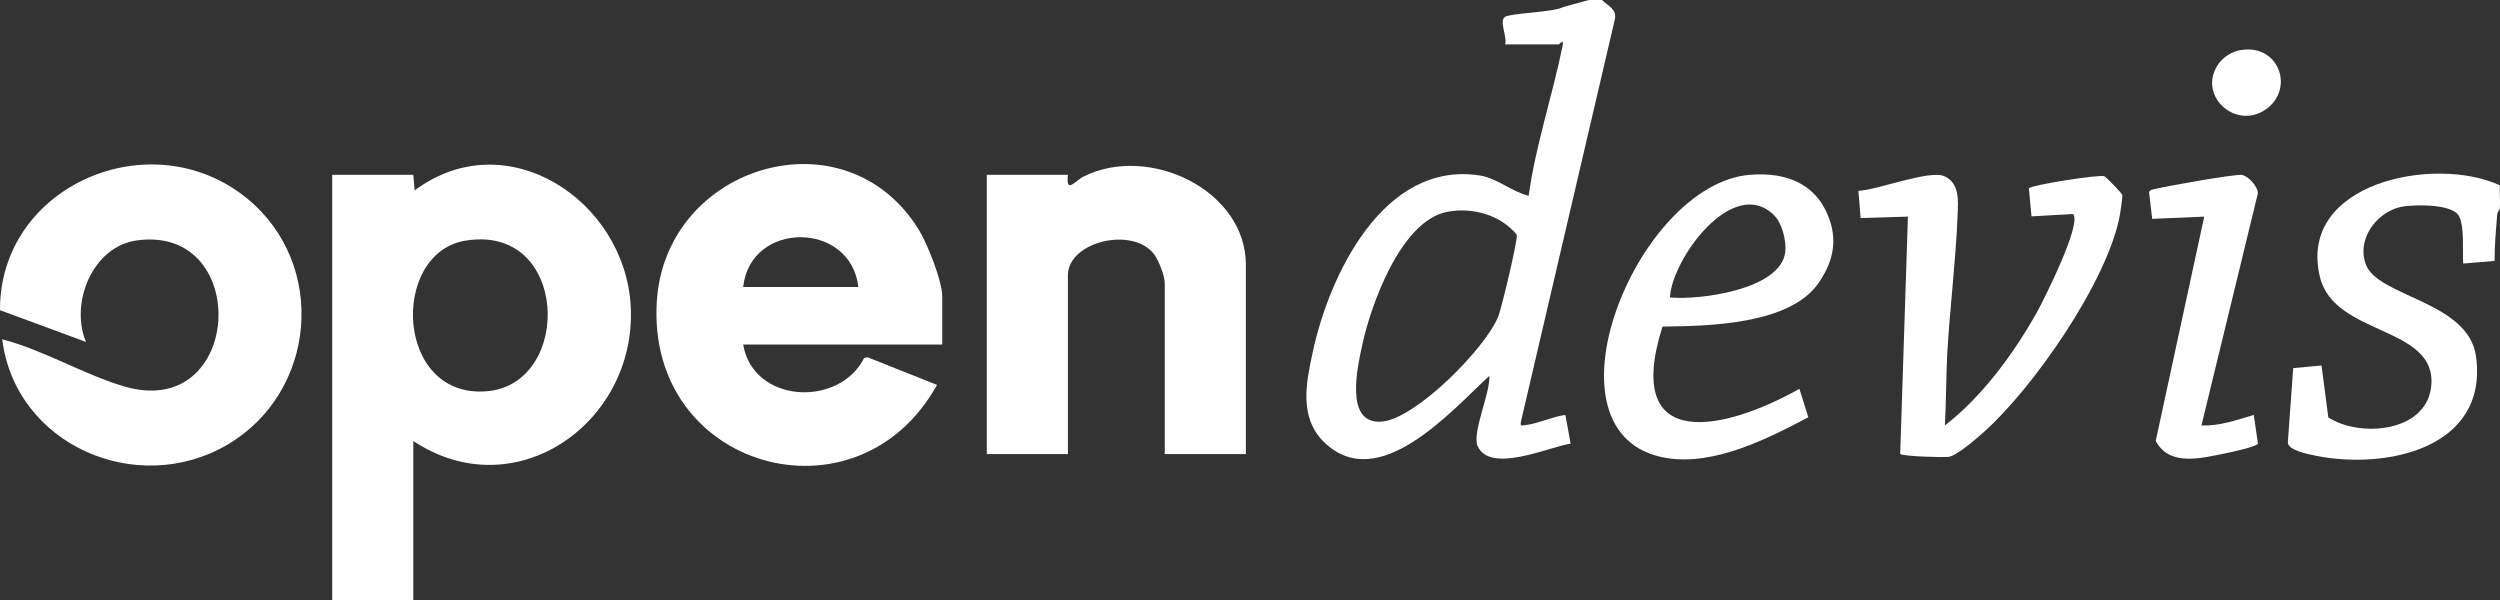
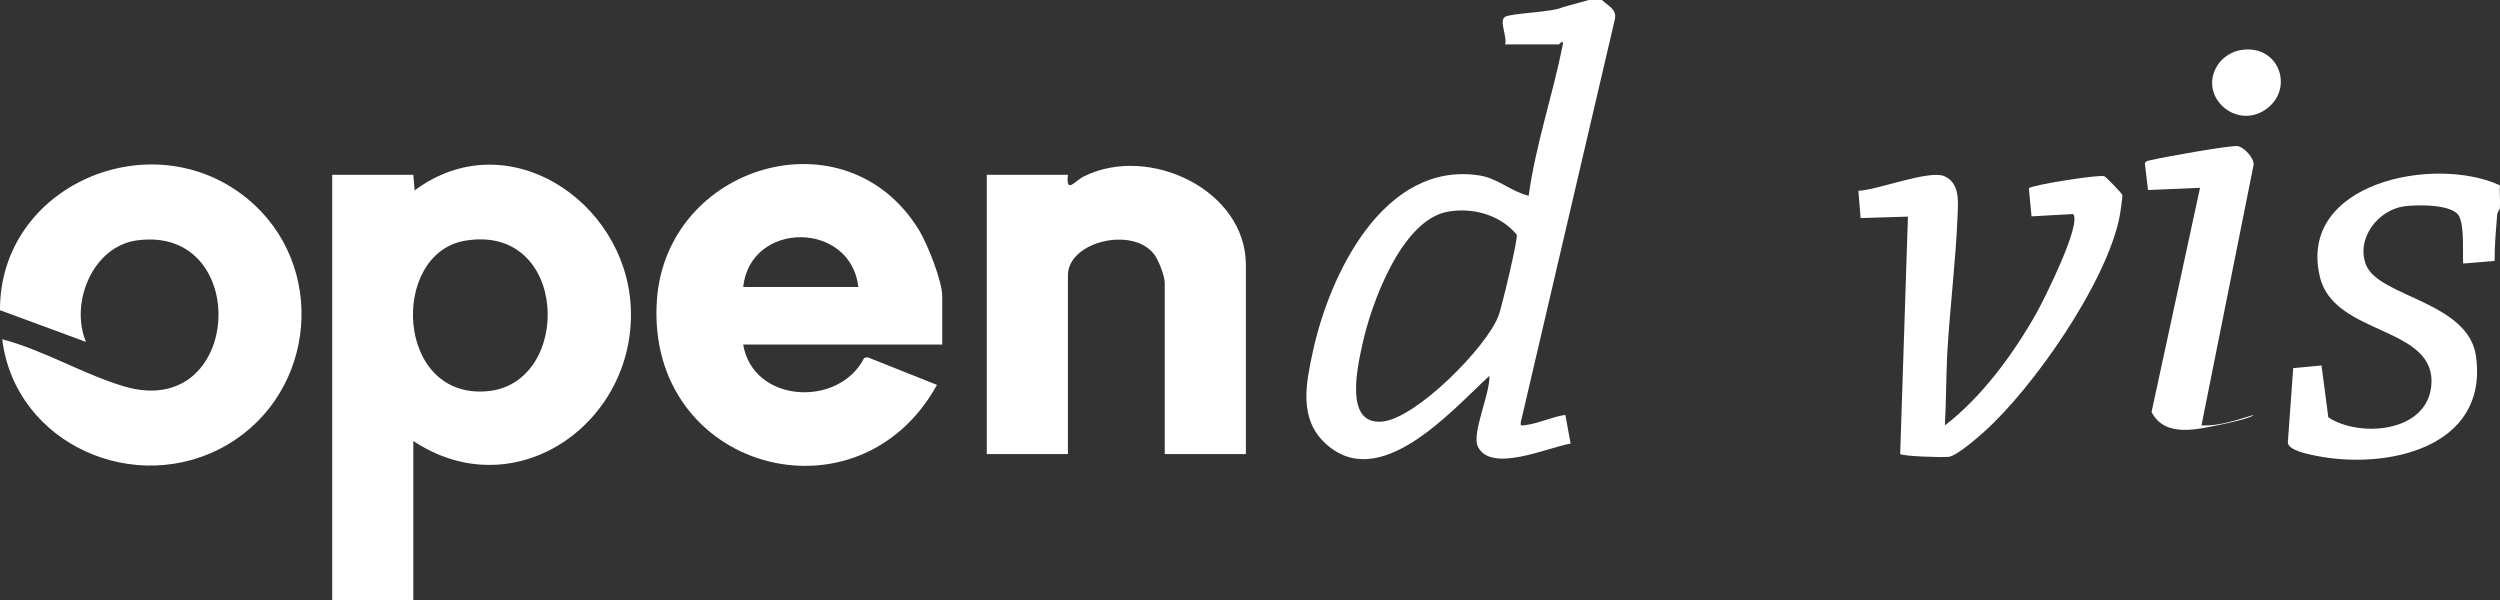
<svg xmlns="http://www.w3.org/2000/svg" version="1.1" id="Layer_1" x="0px" y="0px" viewBox="0 0 1907.7 458" style="enable-background:new 0 0 1907.7 458;" xml:space="preserve">
  <rect x="0" y="0" width="1907.7" height="458" fill="#333333" stroke="none" />
  <style type="text/css">
	.st0{fill:#FFFFFF;}
</style>
  <g id="JL86cK.tif">
    <g>
      <path class="st0" d="M1222.4,0c4.6,4.5,11.5,6.9,9.9,14.6l-71.7,307.1c-0.5,3.2-0.3,3.1,2.8,2.8c10.7-1.3,20.5-6.4,31.1-7.9    l4,21.9c-16.9,2.7-61.2,23.1-70.9,2c-4.6-10,9.8-41,8.9-53.7c-29.1,26.8-84.5,90.7-125.9,50.8c-19.5-18.8-14-45.2-8.9-68.8    c12.6-59,54.2-146.3,127.4-134.9c13.5,2.1,24.4,12.4,37.4,15.5c5.3-38.8,18.2-76.3,25.9-114.6c1.2-5.9-2.6-0.9-2.9-0.9h-41    c1.9-5.5-4.8-18-0.1-21c4.7-3,36.5-3.4,44.4-7.5l19.6-5.4H1222.4z M1104,161.7c-35,7.1-57.8,70.6-64.4,101.1    c-3.5,16.4-14.3,61.6,15.1,58.9c26-2.4,79.8-56.8,88.8-80.8c2.5-6.6,15-58.8,13.9-61.8C1144.9,163.8,1123.2,157.9,1104,161.7z" />
      <path class="st0" d="M1907.6,141.4c-0.3,5.9,0.4,12,0,17.9c0,0.3-1.9,2.2-2.1,4.8c-0.9,11.6-2,23.3-1.9,35l-24,2    c-0.5-9.4,1-27.6-3-35.9c-4.7-9.7-32.5-9-41.8-7.8c-20.3,2.7-37.2,24.8-29.3,44.8c9.7,24.4,78.1,27.9,83.9,69.7    c9.6,70.1-68.3,86.7-122.1,75.9c-5.2-1.1-21.3-4-21.5-10.2l4.1-56.7l21.6-2l5.2,39.6c23.7,15.5,74.6,11.7,78.5-23.5    c5.1-46.6-74-38.2-84.9-83.6C1752.9,139.3,1857.8,118.4,1907.6,141.4z" />
      <path class="st0" d="M315.4,336.5V458h-61.9V133.4h61.9l1,11.9c70.2-52.3,160.6,7.6,164.9,88.5C486,322.3,393.3,388.3,315.4,336.5    z M354.8,183.7c-57.4,9.8-53.3,121.4,17.3,114.8C437.4,292.4,434.1,170.2,354.8,183.7z" />
      <path class="st0" d="M718.9,262.9H567.1c7.6,45,73.2,48.2,92.3,10.3l2.6-0.6l53,21.1c-60.5,109.4-221.9,64.5-213.8-63.8    c6.6-104.3,144.5-145.6,200.2-54.1c6.3,10.3,17.6,38.7,17.6,50.2V262.9z M655,219c-5.8-50.5-82.4-50.8-87.9,0H655z" />
      <path class="st0" d="M1.7,258.9c31.4,8.2,62.2,26.8,92.8,35.9c90.9,27,97.9-123.1,10.2-111.4c-34.1,4.5-51.5,47.8-39.1,77.5    L0,236.7c-0.4-95.2,115.3-145,188.5-85.3c61.6,50.3,53.3,147.9-15.1,188C104.1,379.9,11.6,339.2,1.7,258.9z" />
      <path class="st0" d="M950.7,346.5h-61.9V216.1c0-5.5-4.5-17.1-8-21.9c-16.1-21.7-65.9-10-65.9,15.9v136.4h-61.9V133.4h61.9    c-1.6,15.1,5.3,4.6,12.2,1.2c49.7-24.7,123.6,10.4,123.6,67.5V346.5z" />
-       <path class="st0" d="M1268.6,249.2c-30.8,97.6,48,79.3,104.5,47.5l6.8,21.7c-31,16.4-71.6,36.9-107.7,31.2    c-101.6-16.1-24.2-209,63-216.2c28.2-2.3,51.6,6.9,61.1,34.8c5.8,17.2,1.8,32.6-8.4,47.5C1366,247.8,1303.6,248.8,1268.6,249.2z     M1353.5,164c-31.3-30.3-77.9,34-79.2,63c22.9,2.1,84.8-6,88-34.8C1363.2,183.6,1359.9,170.1,1353.5,164z" />
      <path class="st0" d="M1484.1,324.6c28.2-21.6,52.8-55.1,70.2-86.3c5.6-10,34.6-67.9,27.6-75l-31.7,1.8l-2-21.4    c1.6-2.5,54.3-10.8,57.6-9.2c1.5,0.7,13.4,12.9,13.7,14.3c0.3,1.5-1.6,14.3-2.2,17c-9.9,49.7-65.5,130-103.4,163.8    c-5.5,4.9-20.7,18.2-26.9,19c-4.7,0.6-35.2-0.4-37-2.2l5.9-181.1l-36.1,1.1l-1.7-20.8c14.3-0.5,54.4-16.3,65.7-11.1    c11.8,5.4,10.4,19,10,29.8c-1.4,35.1-5.9,70.5-7.9,105.6C1485,288,1485.1,306.4,1484.1,324.6z" />
-       <path class="st0" d="M1679.9,324.6c13.7,0.7,27-4.2,39.9-8l3.2,22c-1.6,2.3-20.4,6.5-24.7,7.3c-18.3,3.6-42.9,10.5-53.3-9.5    l37-171.1l-39.7,1.7l-2.4-20.3c0.5-2.1,3.8-2.3,5.5-2.7c8-2,60.6-11.4,65.4-10.5c4.9,0.9,12.4,9,12.1,14.2L1679.9,324.6z" />
+       <path class="st0" d="M1679.9,324.6c13.7,0.7,27-4.2,39.9-8c-1.6,2.3-20.4,6.5-24.7,7.3c-18.3,3.6-42.9,10.5-53.3-9.5    l37-171.1l-39.7,1.7l-2.4-20.3c0.5-2.1,3.8-2.3,5.5-2.7c8-2,60.6-11.4,65.4-10.5c4.9,0.9,12.4,9,12.1,14.2L1679.9,324.6z" />
      <path class="st0" d="M1709.3,38.3c30-5.4,42,29.9,19.5,45.3c-23.4,16.1-53-11.7-35.5-35.4C1697,43.3,1703.2,39.4,1709.3,38.3z" />
    </g>
  </g>
  <g>
</g>
  <g>
</g>
  <g>
</g>
  <g>
</g>
  <g>
</g>
  <g>
</g>
</svg>